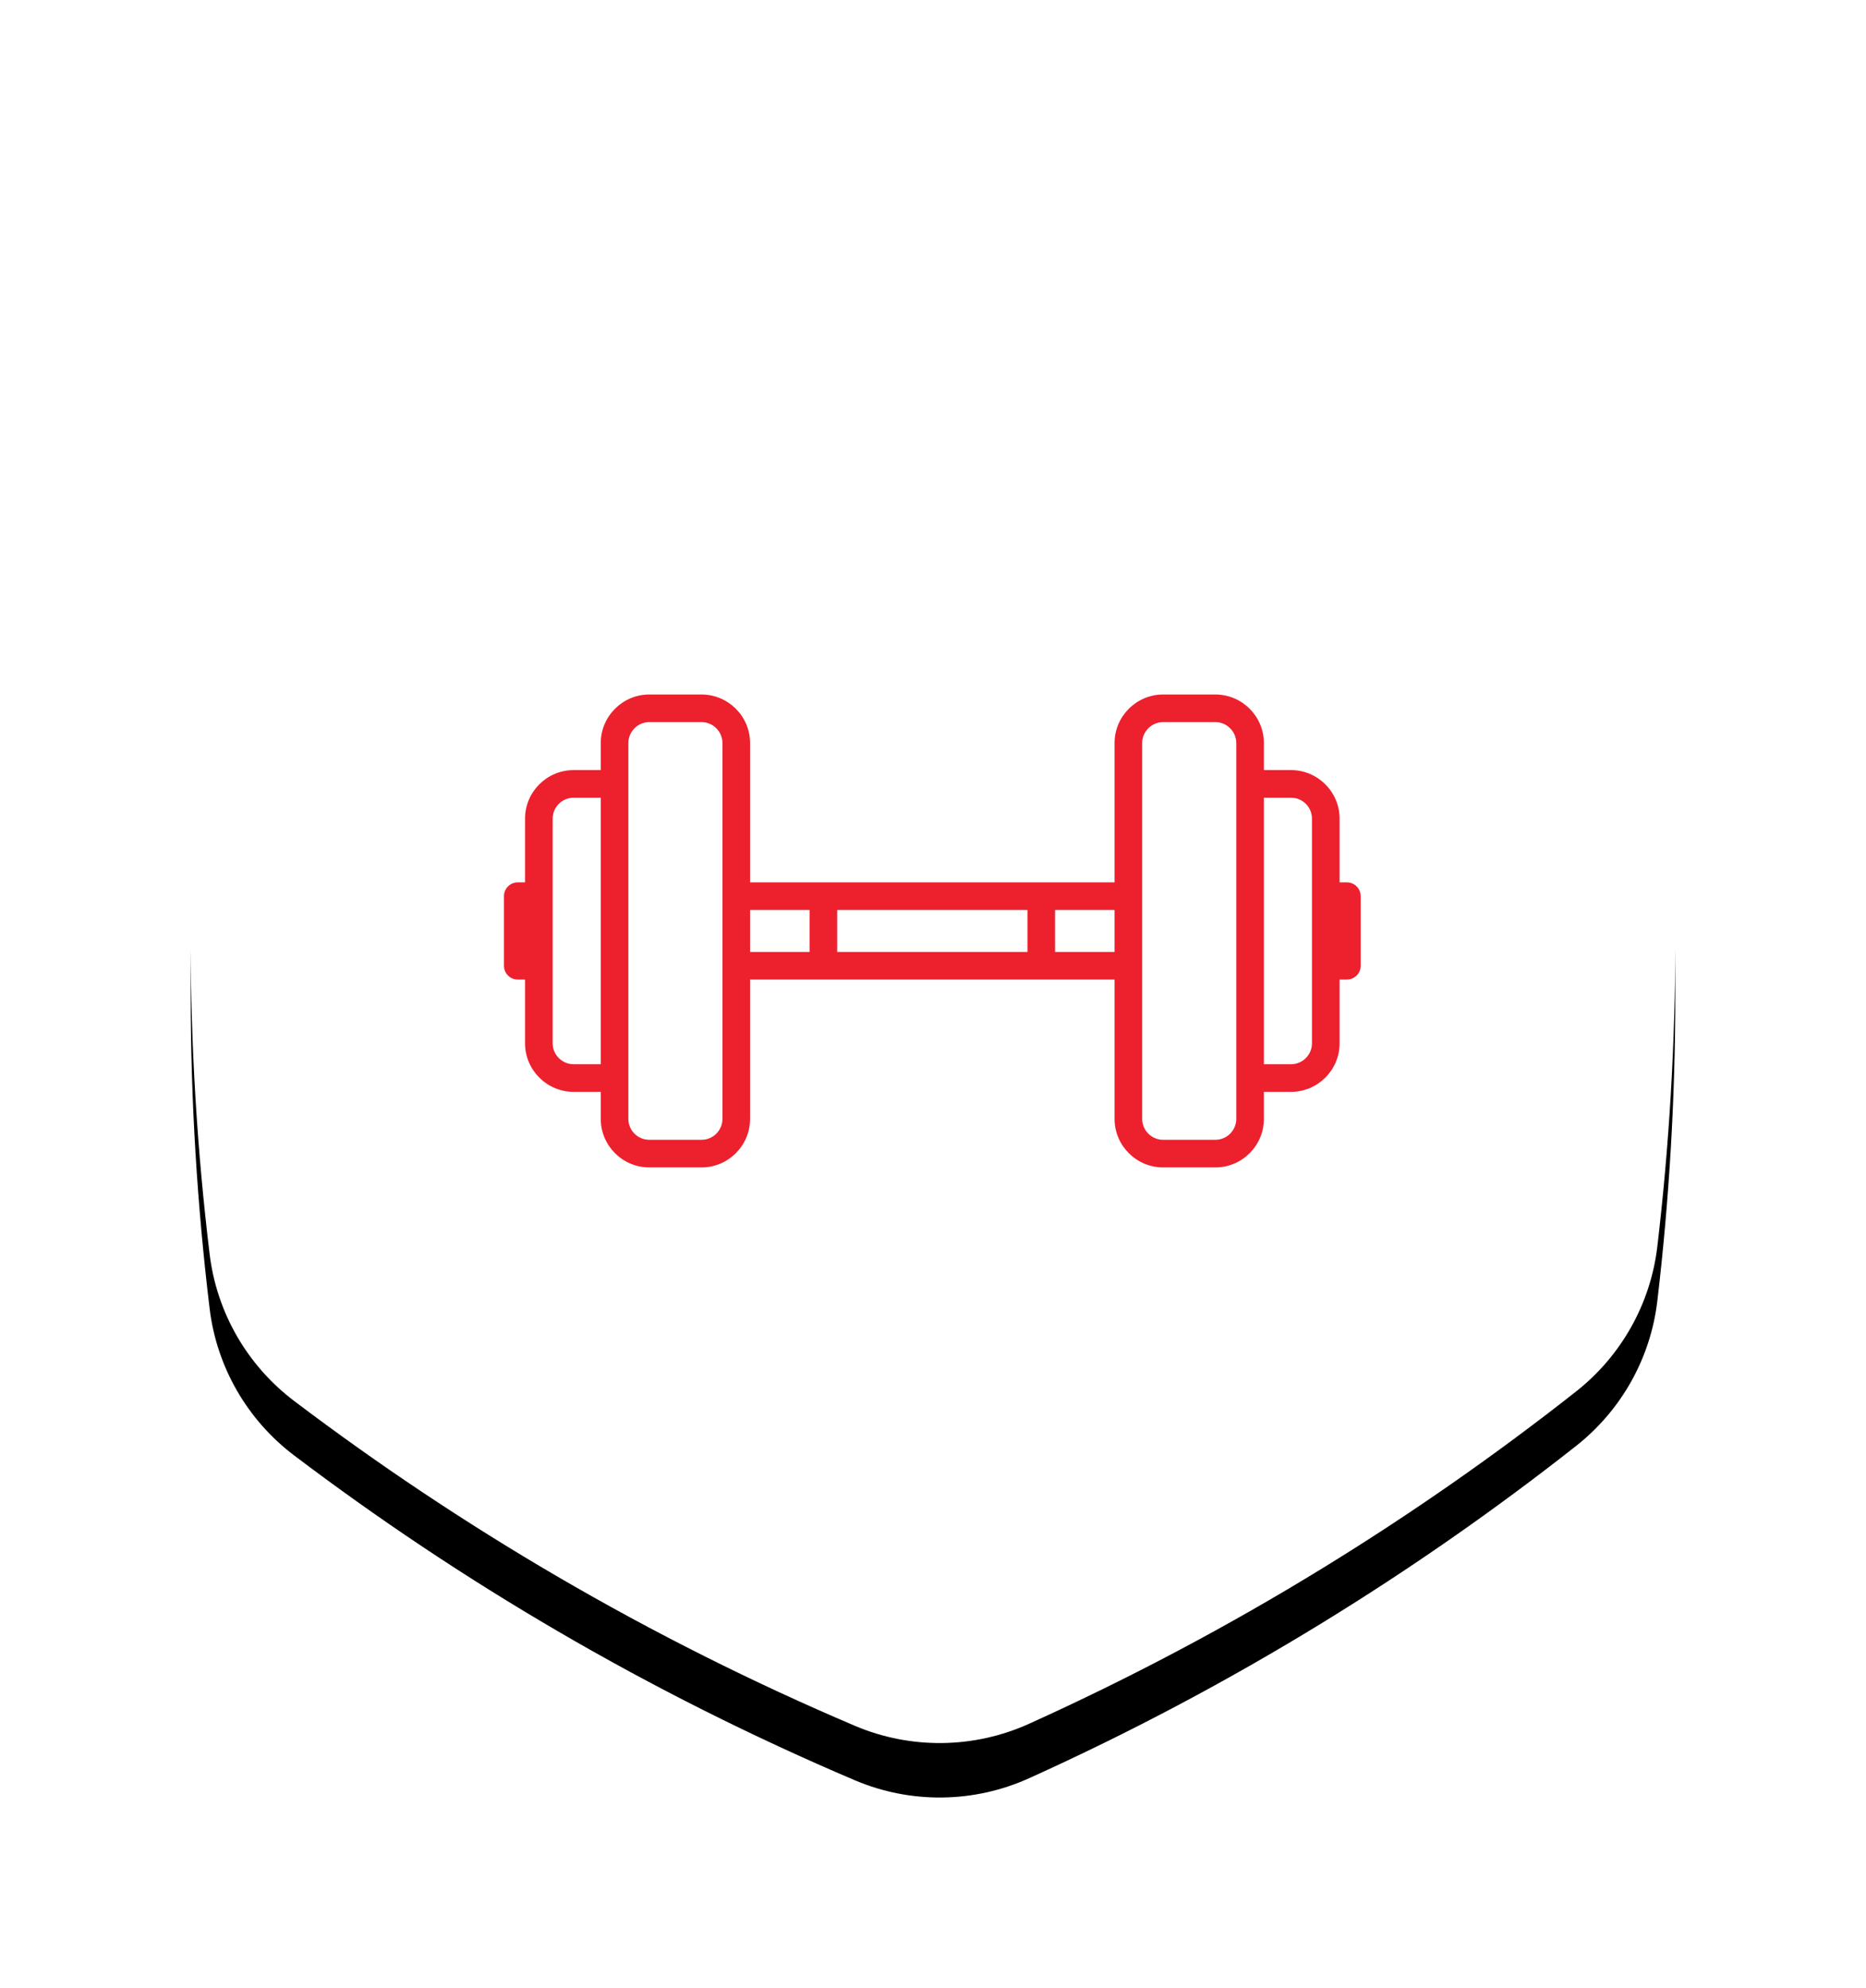
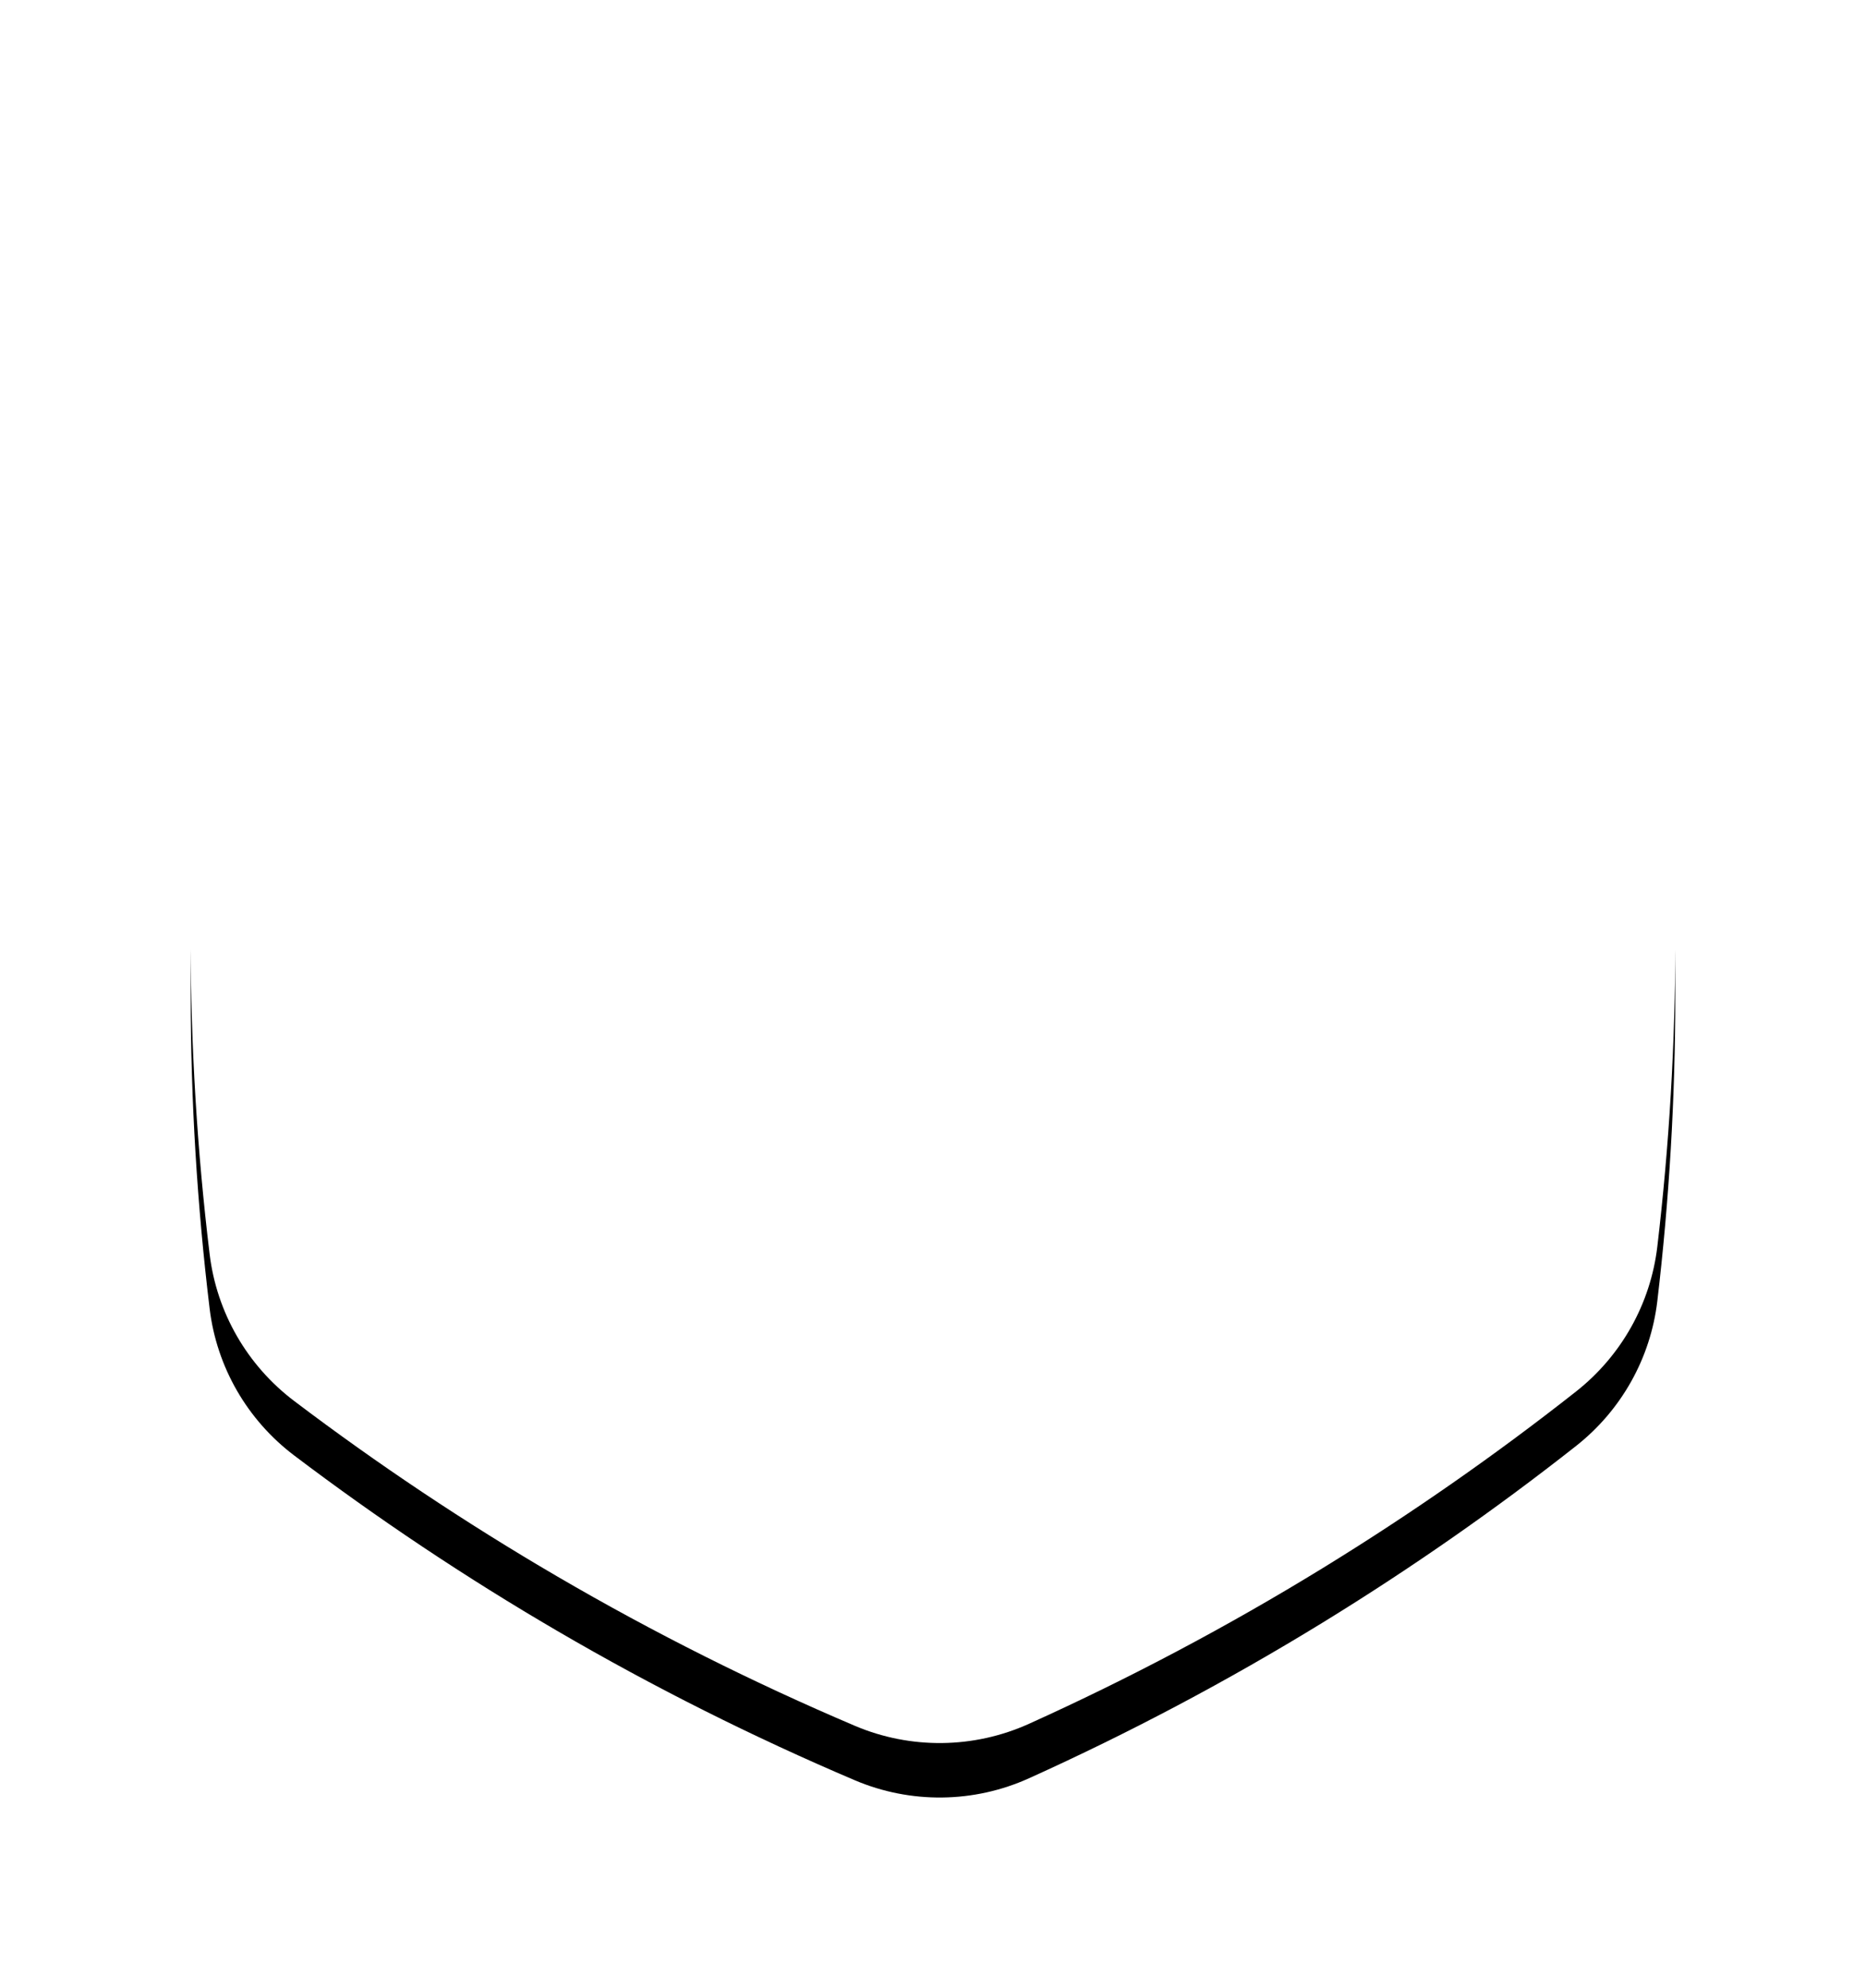
<svg xmlns="http://www.w3.org/2000/svg" xmlns:xlink="http://www.w3.org/1999/xlink" width="137px" height="146px" viewBox="0 0 137 146" version="1.1">
  <title>icon-healthy-life</title>
  <desc>Created with Sketch.</desc>
  <defs>
    <path d="M107.611,35.914 C107.092,31.632 104.853,27.744 101.403,25.133 C95.304,20.512 88.864,16.204 82.09,12.249 C75.005,8.111 67.728,4.458 60.299,1.281 C56.204,-0.47 51.546,-0.425 47.488,1.411 C40.138,4.732 32.92,8.545 25.874,12.87 C19.354,16.875 13.158,21.206 7.291,25.826 C3.963,28.448 1.817,32.274 1.322,36.467 C0.45,43.863 0,51.383 0,59.006 C0,66.819 0.475,74.526 1.391,82.097 C1.908,86.379 4.147,90.269 7.597,92.88 C13.698,97.499 20.136,101.808 26.91,105.763 C34.044,109.929 41.342,113.576 48.757,116.731 C52.848,118.471 57.494,118.42 61.544,116.588 C68.883,113.271 76.093,109.463 83.128,105.143 C89.648,101.138 95.844,96.807 101.711,92.185 C105.038,89.563 107.183,85.738 107.679,81.544 C108.552,74.15 109,66.63 109,59.006 C109,51.192 108.527,43.487 107.611,35.914" id="path-1" />
    <filter x="-50%" y="-50%" width="200%" height="200%" filterUnits="objectBoundingBox" id="filter-2">
      <feOffset dx="0" dy="4" in="SourceAlpha" result="shadowOffsetOuter1" />
      <feGaussianBlur stdDeviation="7" in="shadowOffsetOuter1" result="shadowBlurOuter1" />
      <feColorMatrix values="0 0 0 0 0.929   0 0 0 0 0.125   0 0 0 0 0.18  0 0 0 0.14 0" type="matrix" in="shadowBlurOuter1" />
    </filter>
  </defs>
  <g id="Desktop" stroke="none" stroke-width="1" fill="none" fill-rule="evenodd">
    <g id="Careers" transform="translate(-166, -1168)">
      <g id="icon-healthy-life" transform="translate(180, 1178)">
        <g id="Fill-1">
          <use fill="black" fill-opacity="1" filter="url(#filter-2)" xlink:href="#path-1" />
          <use fill="#FFFFFF" fill-rule="evenodd" xlink:href="#path-1" />
        </g>
-         <path d="M84.886,54.796 L84.352,54.796 L84.352,50.119 C84.352,48.151 82.751,46.551 80.783,46.551 L78.794,46.551 L78.794,44.569 C78.794,42.601 77.194,41 75.226,41 L71.399,41 C69.431,41 67.83,42.601 67.83,44.569 L67.83,54.796 L41.07,54.796 L41.07,44.569 C41.07,42.601 39.469,41 37.501,41 L33.674,41 C31.706,41 30.106,42.601 30.106,44.569 L30.106,46.551 L28.117,46.551 C26.149,46.551 24.548,48.151 24.548,50.119 L24.548,54.796 L24.014,54.796 C23.454,54.796 23,55.25 23,55.81 L23,60.92 C23,61.48 23.454,61.934 24.014,61.934 L24.548,61.934 L24.548,66.611 C24.548,68.579 26.149,70.179 28.117,70.179 L30.106,70.179 L30.106,72.161 C30.106,74.129 31.706,75.73 33.674,75.73 L37.501,75.73 C39.469,75.73 41.07,74.129 41.07,72.161 L41.07,61.934 L67.83,61.934 L67.83,72.161 C67.83,74.129 69.431,75.73 71.399,75.73 L75.226,75.73 C77.193,75.73 78.794,74.129 78.794,72.161 L78.794,70.179 L80.783,70.179 C82.751,70.179 84.352,68.579 84.352,66.611 L84.352,61.934 L84.886,61.934 C85.446,61.934 85.9,61.48 85.9,60.92 L85.9,55.81 C85.9,55.25 85.446,54.796 84.886,54.796 Z M30.106,68.152 L28.117,68.152 C27.267,68.152 26.576,67.461 26.576,66.611 L26.576,50.119 C26.576,49.269 27.267,48.578 28.117,48.578 L30.106,48.578 L30.106,68.152 Z M39.043,72.162 C39.043,73.011 38.351,73.703 37.501,73.703 L33.674,73.703 C32.824,73.703 32.133,73.011 32.133,72.162 L32.133,44.569 C32.133,43.719 32.824,43.027 33.674,43.027 L37.501,43.027 C38.351,43.027 39.042,43.719 39.042,44.569 L39.042,72.162 L39.043,72.162 Z M45.438,59.906 L41.07,59.906 L41.07,56.824 L45.438,56.824 L45.438,59.906 L45.438,59.906 Z M61.435,59.906 L47.466,59.906 L47.466,56.824 L61.435,56.824 L61.435,59.906 Z M67.83,59.906 L63.462,59.906 L63.462,56.824 L67.83,56.824 L67.83,59.906 Z M76.767,72.162 C76.767,73.011 76.076,73.703 75.226,73.703 L71.399,73.703 C70.549,73.703 69.858,73.011 69.858,72.162 L69.858,44.569 C69.858,43.719 70.549,43.027 71.399,43.027 L75.226,43.027 C76.076,43.027 76.767,43.719 76.767,44.569 L76.767,72.162 Z M82.324,66.611 C82.324,67.461 81.633,68.152 80.783,68.152 L78.794,68.152 L78.794,48.578 L80.783,48.578 C81.633,48.578 82.324,49.269 82.324,50.119 L82.324,66.611 Z" id="Shape" fill="#ED202E" />
      </g>
    </g>
  </g>
</svg>